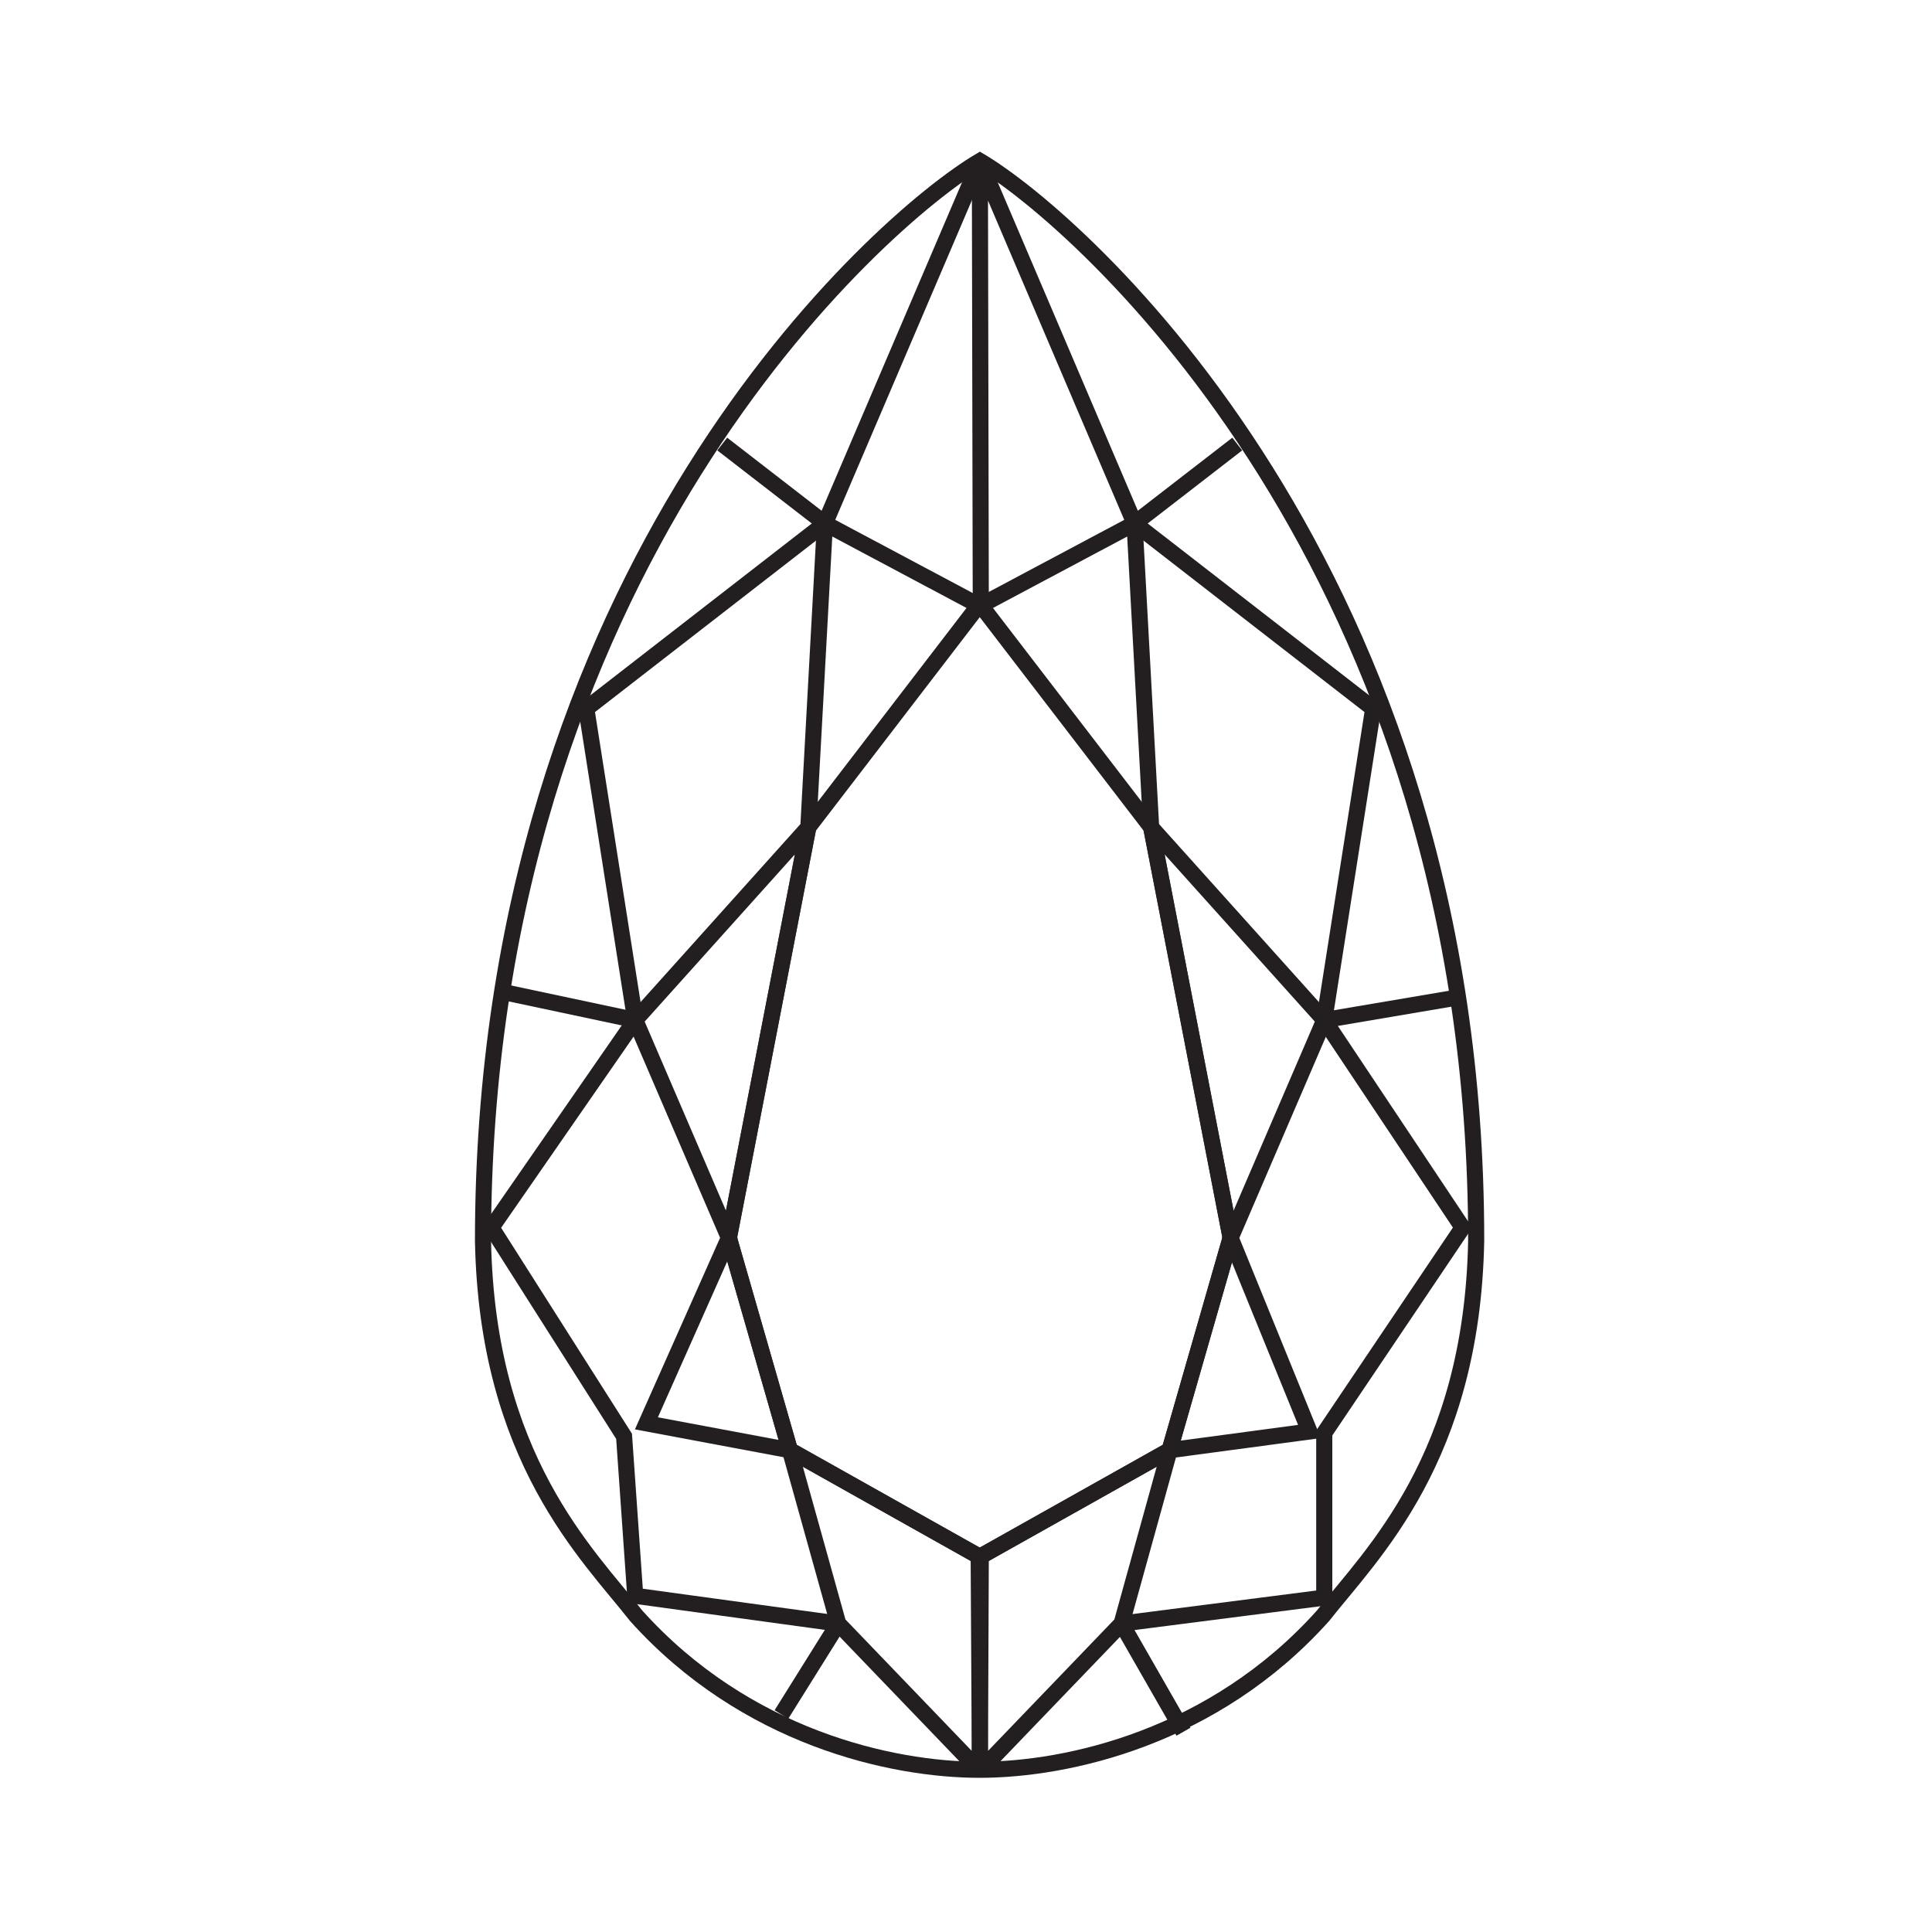
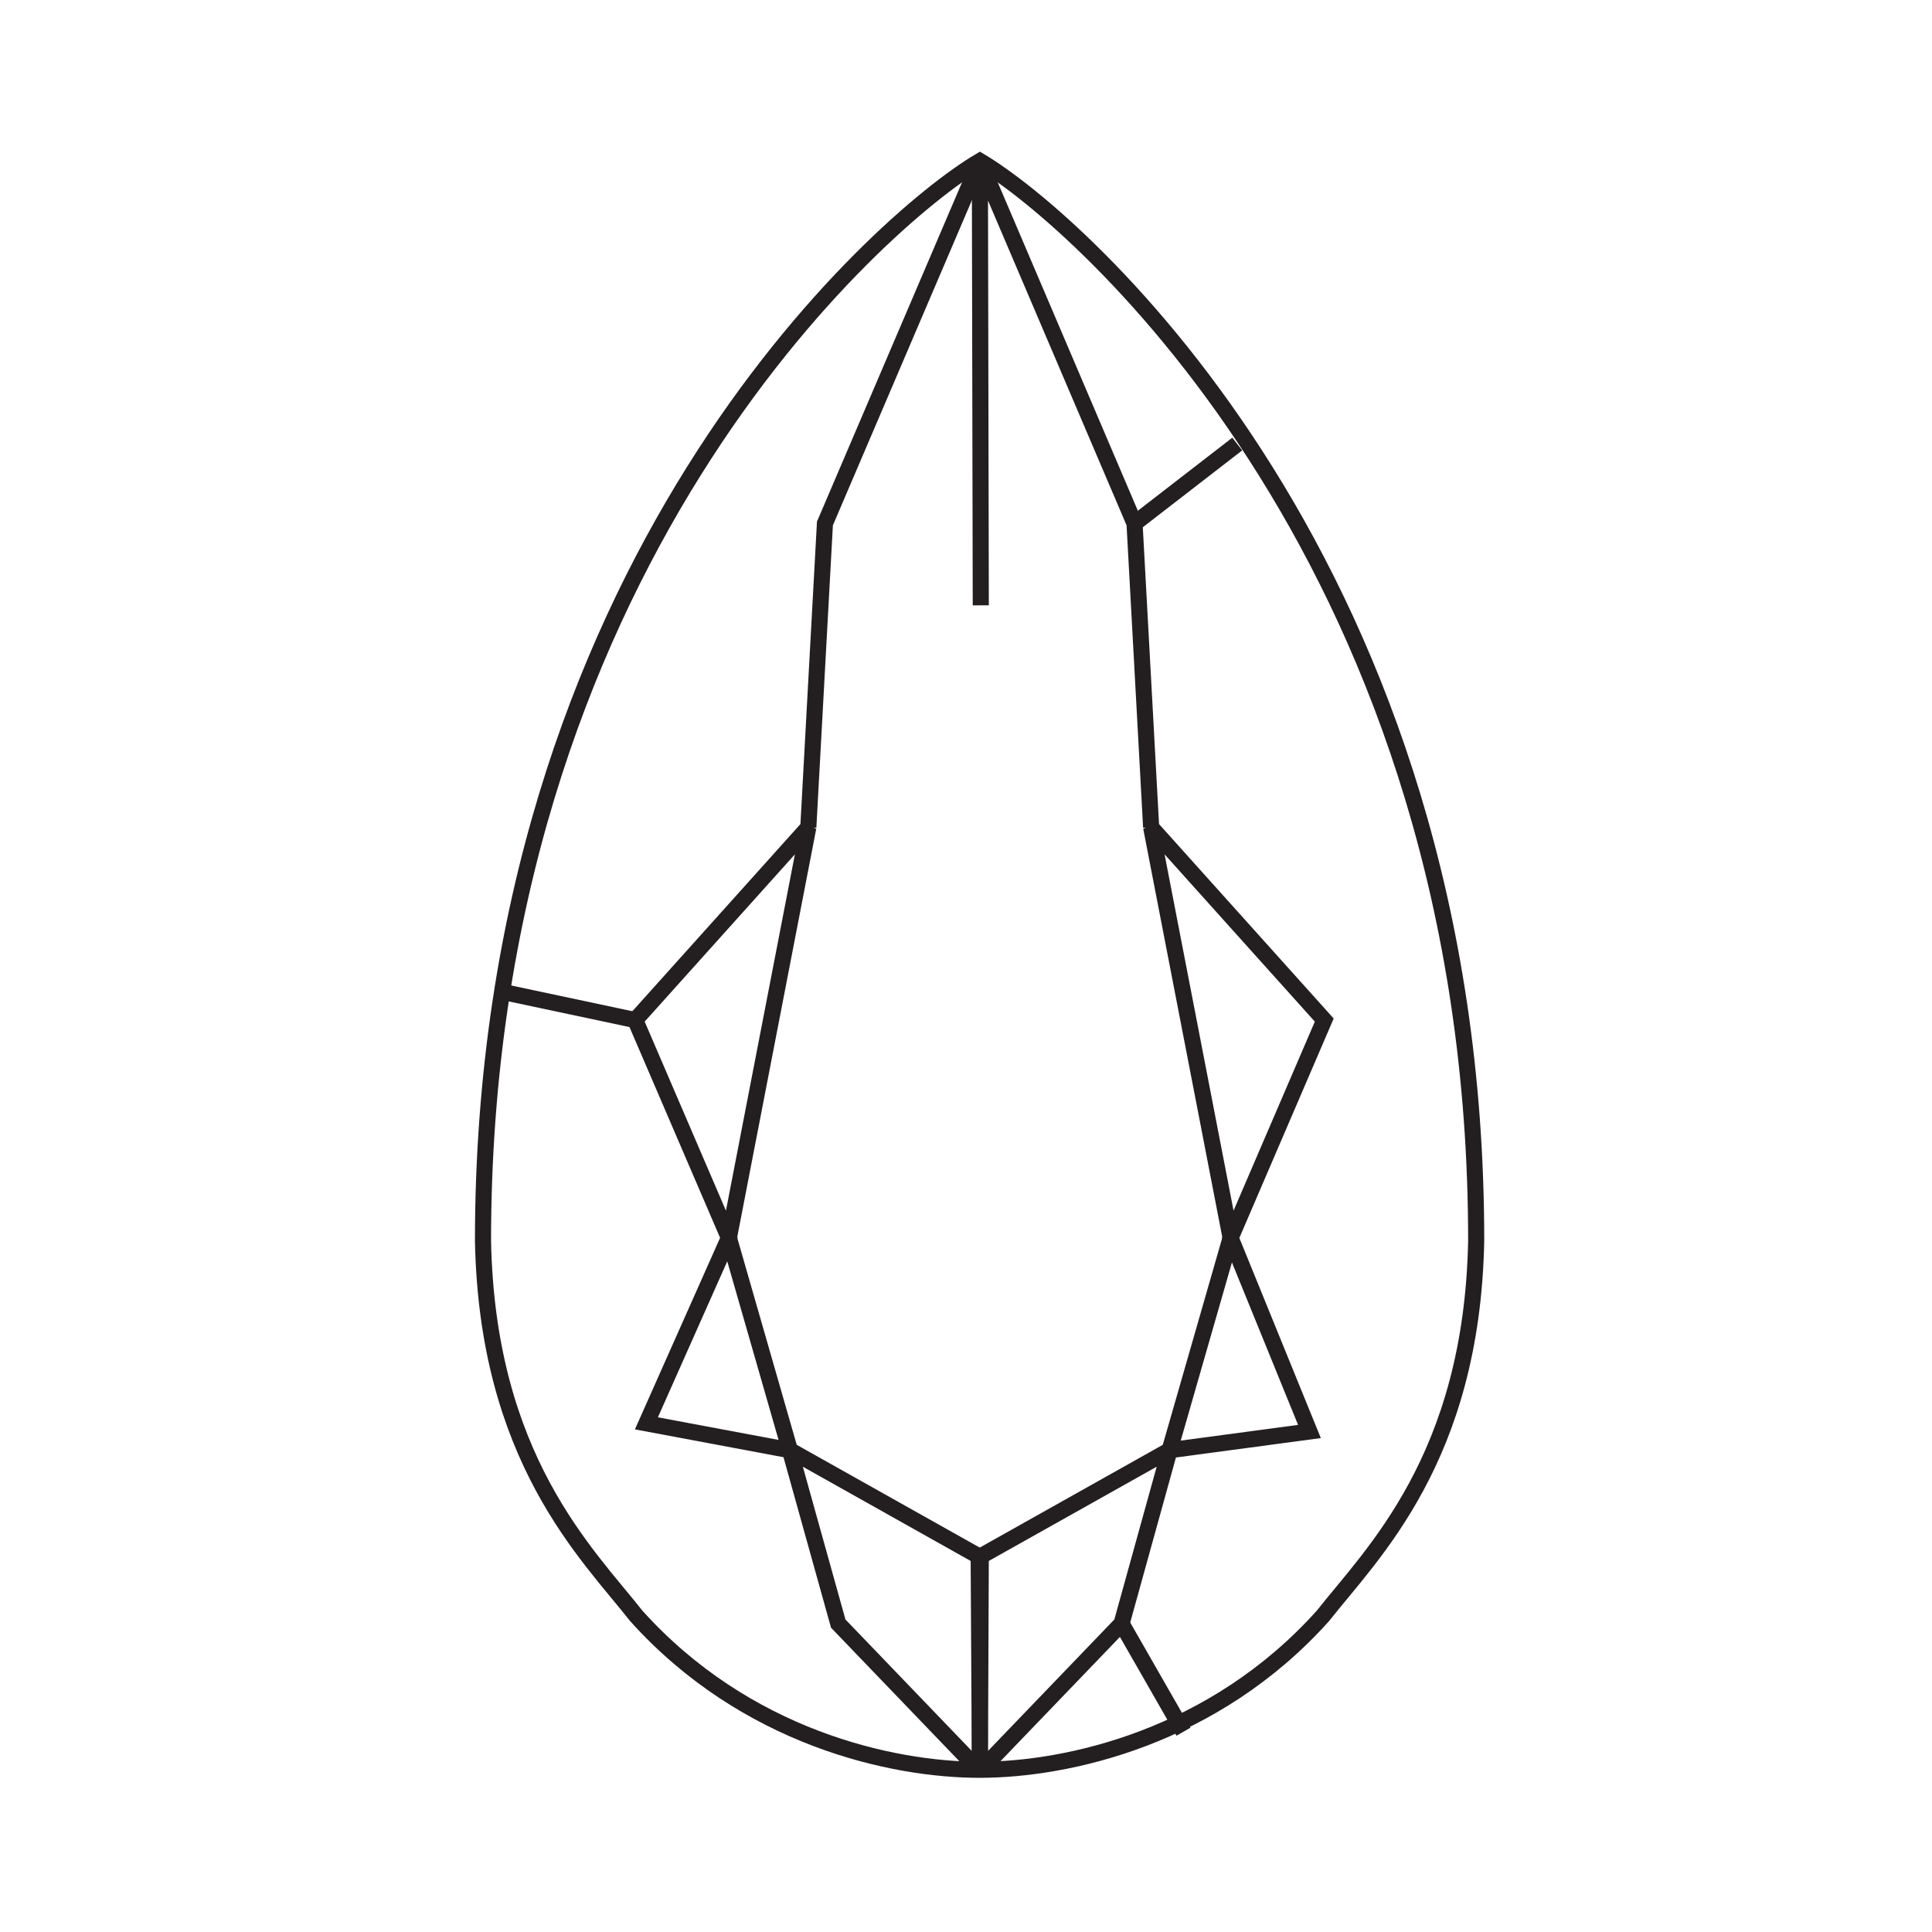
<svg xmlns="http://www.w3.org/2000/svg" width="60" height="60" viewBox="0 0 60 60" fill="none">
-   <path d="M26.032 50.422L19.728 49.559L19.381 44.606L15.263 38.124L19.728 31.679L18.208 22.007L25.619 16.257L30.394 18.799L25.103 25.694L22.636 38.443L24.531 45.037L30.394 48.33" stroke="#231F20" stroke-width="0.5" stroke-miterlimit="2" />
-   <path d="M22.43 13.79L25.619 16.257" stroke="#231F20" stroke-width="0.5" stroke-miterlimit="2" />
  <path d="M25.103 25.694L19.728 31.679L22.636 38.443L20.075 44.203L24.531 45.038L26.032 50.422L30.432 55L30.394 48.33L24.531 45.038L22.636 38.443L25.103 25.694ZM25.103 25.694L25.619 16.257L30.432 5" stroke="#231F20" stroke-width="0.5" stroke-miterlimit="2" />
-   <path d="M26.032 50.422L24.268 53.245" stroke="#231F20" stroke-width="0.5" stroke-miterlimit="2" />
  <path d="M15.535 30.788L19.728 31.679" stroke="#231F20" stroke-width="0.5" stroke-miterlimit="2" />
  <path d="M30.431 5C27.317 6.839 15 17.664 15 38.537C15.131 45.3 18.246 48.255 19.756 50.178C23.152 53.959 27.692 54.962 30.422 54.962C33.152 54.962 37.702 53.959 41.088 50.178C42.599 48.255 45.713 45.3 45.844 38.537C45.854 17.664 33.537 6.839 30.431 5Z" stroke="#231F20" stroke-width="0.5" stroke-miterlimit="2" />
-   <path d="M34.831 50.422L41.126 49.615V44.503L45.422 38.124L41.126 31.679L42.645 22.007L35.235 16.257L30.46 18.799L35.751 25.694L38.218 38.443L36.323 45.037L30.46 48.33" stroke="#231F20" stroke-width="0.5" stroke-miterlimit="2" />
  <path d="M38.424 13.79L35.234 16.257" stroke="#231F20" stroke-width="0.5" stroke-miterlimit="2" />
  <path d="M35.75 25.694L41.126 31.679L38.218 38.443L40.666 44.456L36.323 45.038L34.831 50.422L30.431 55L30.459 48.33L36.323 45.038L38.218 38.443L35.75 25.694ZM35.75 25.694L35.234 16.257L30.431 5L30.459 18.799" stroke="#231F20" stroke-width="0.5" stroke-miterlimit="2" />
  <path d="M34.831 50.422L36.754 53.78" stroke="#231F20" stroke-width="0.5" stroke-miterlimit="2" />
-   <path d="M45.113 31.003L41.126 31.679" stroke="#231F20" stroke-width="0.5" stroke-miterlimit="2" />
</svg>